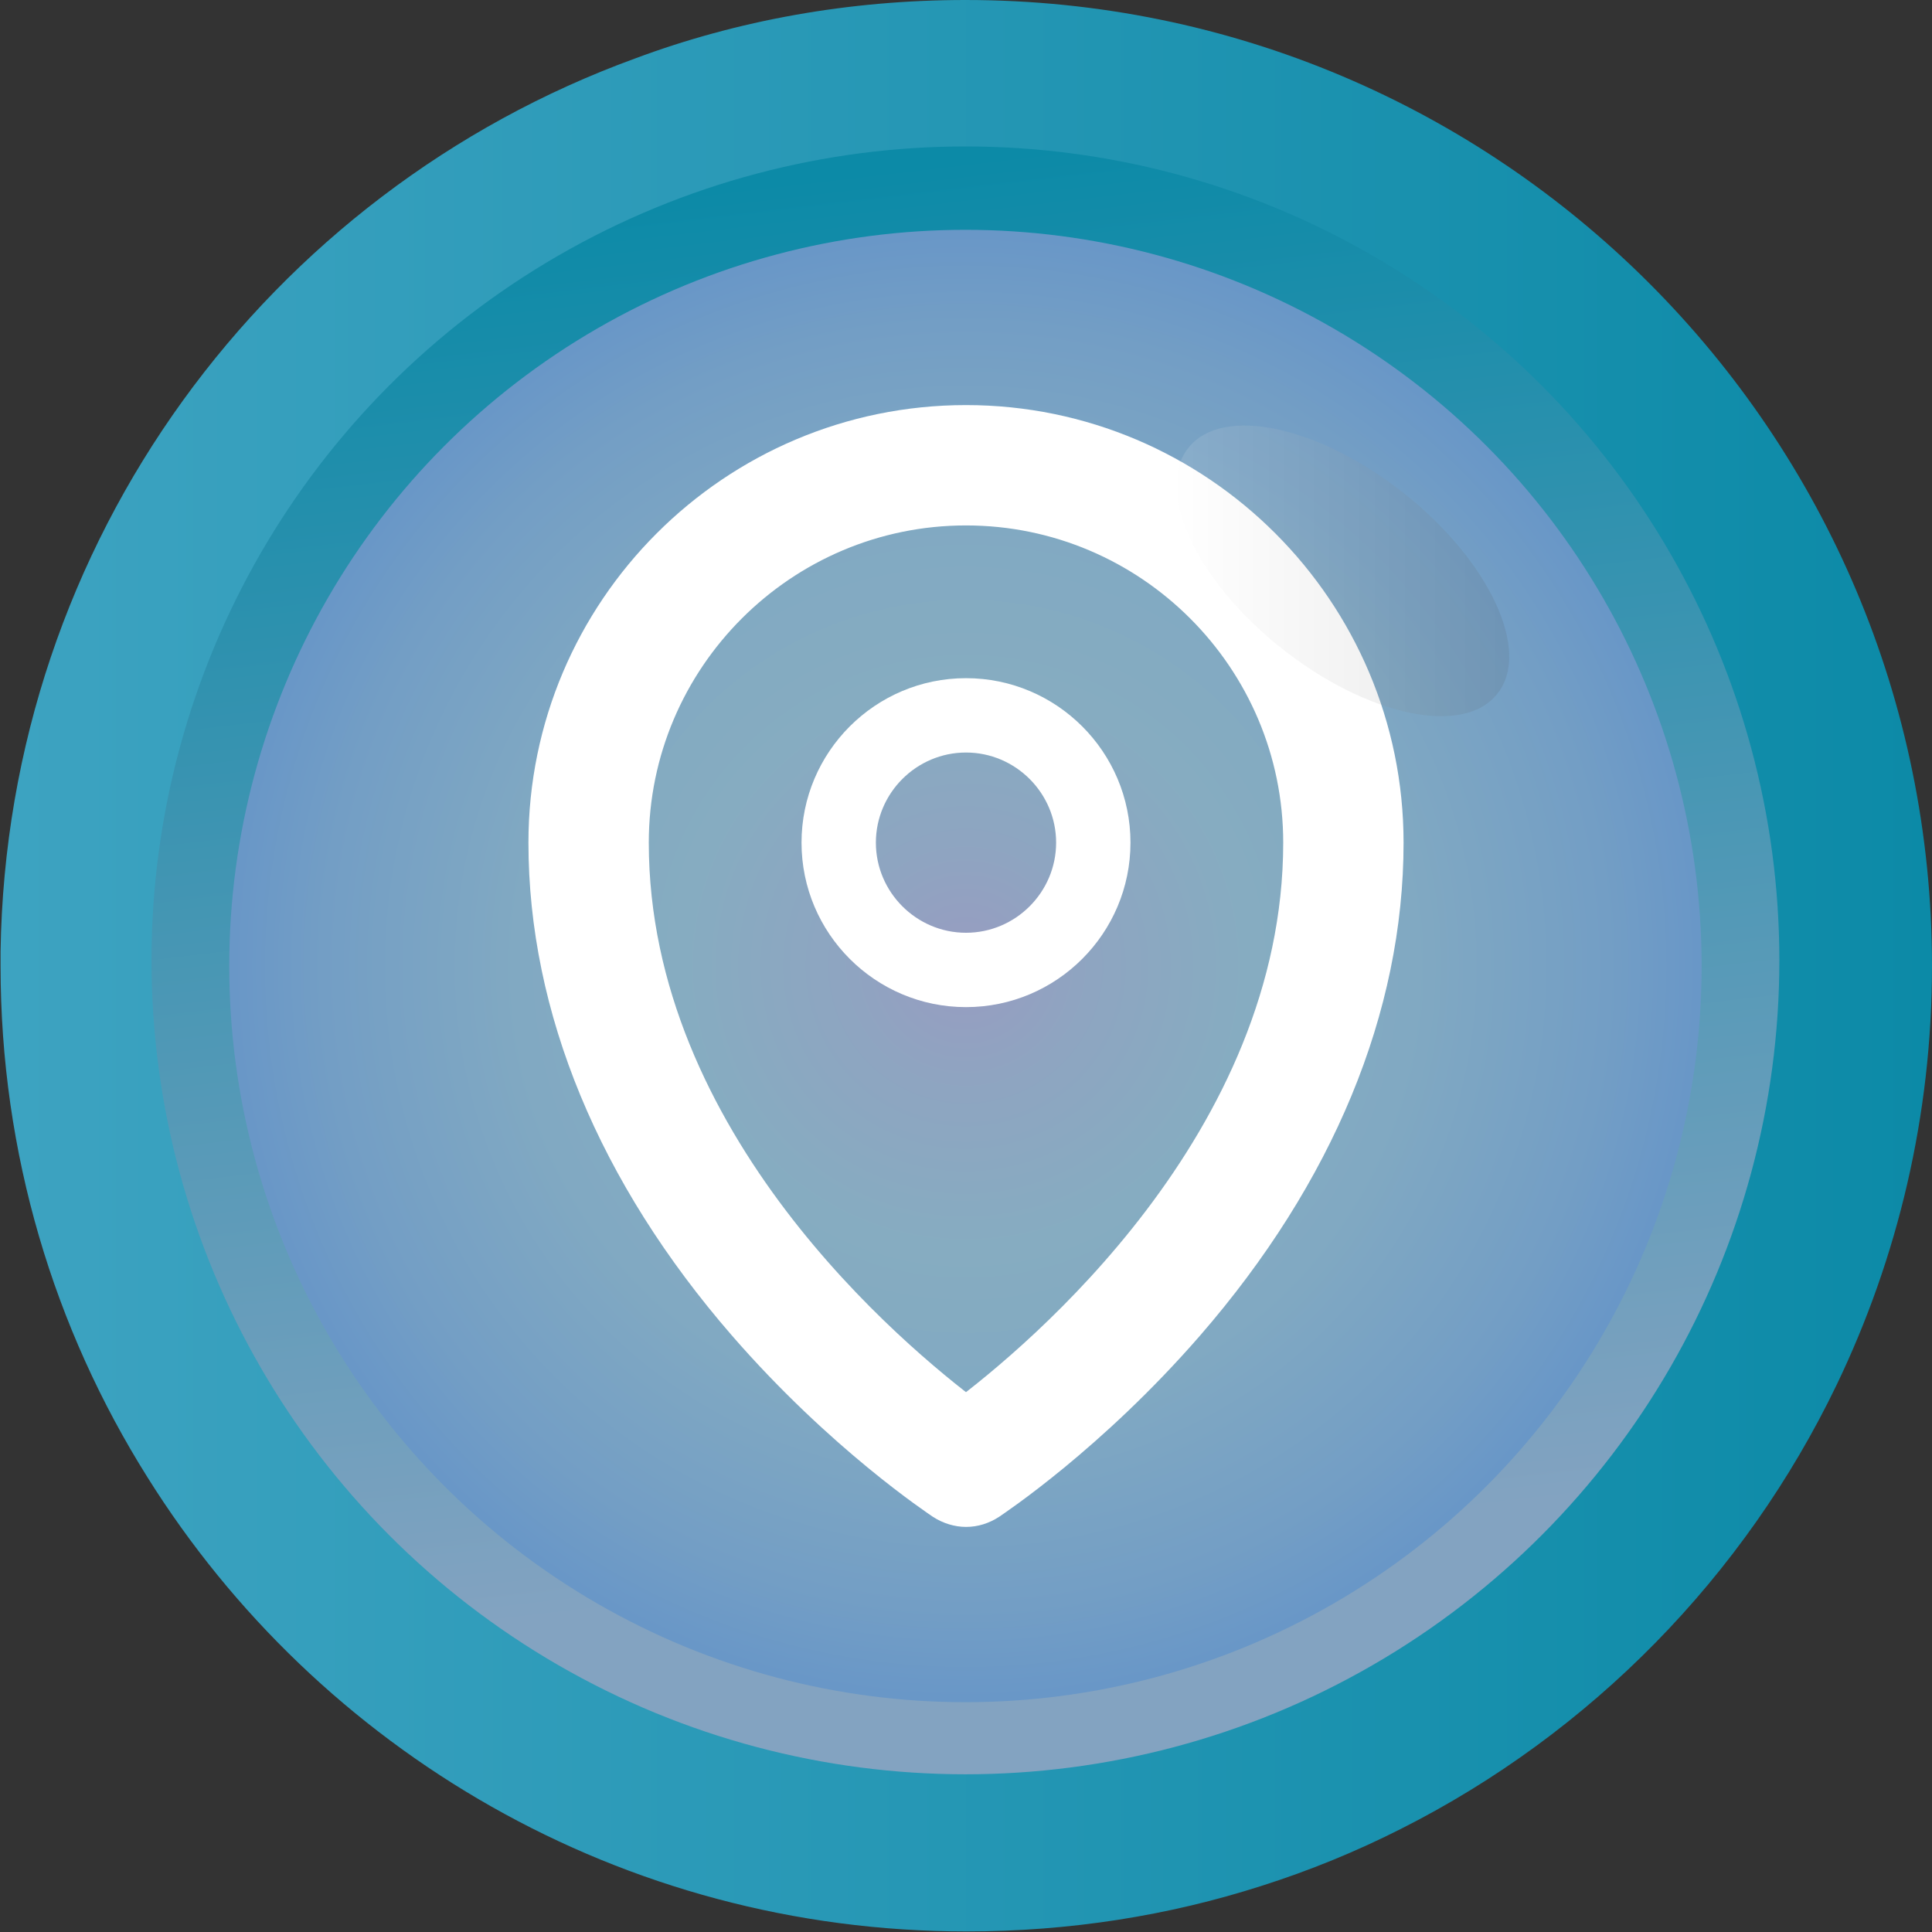
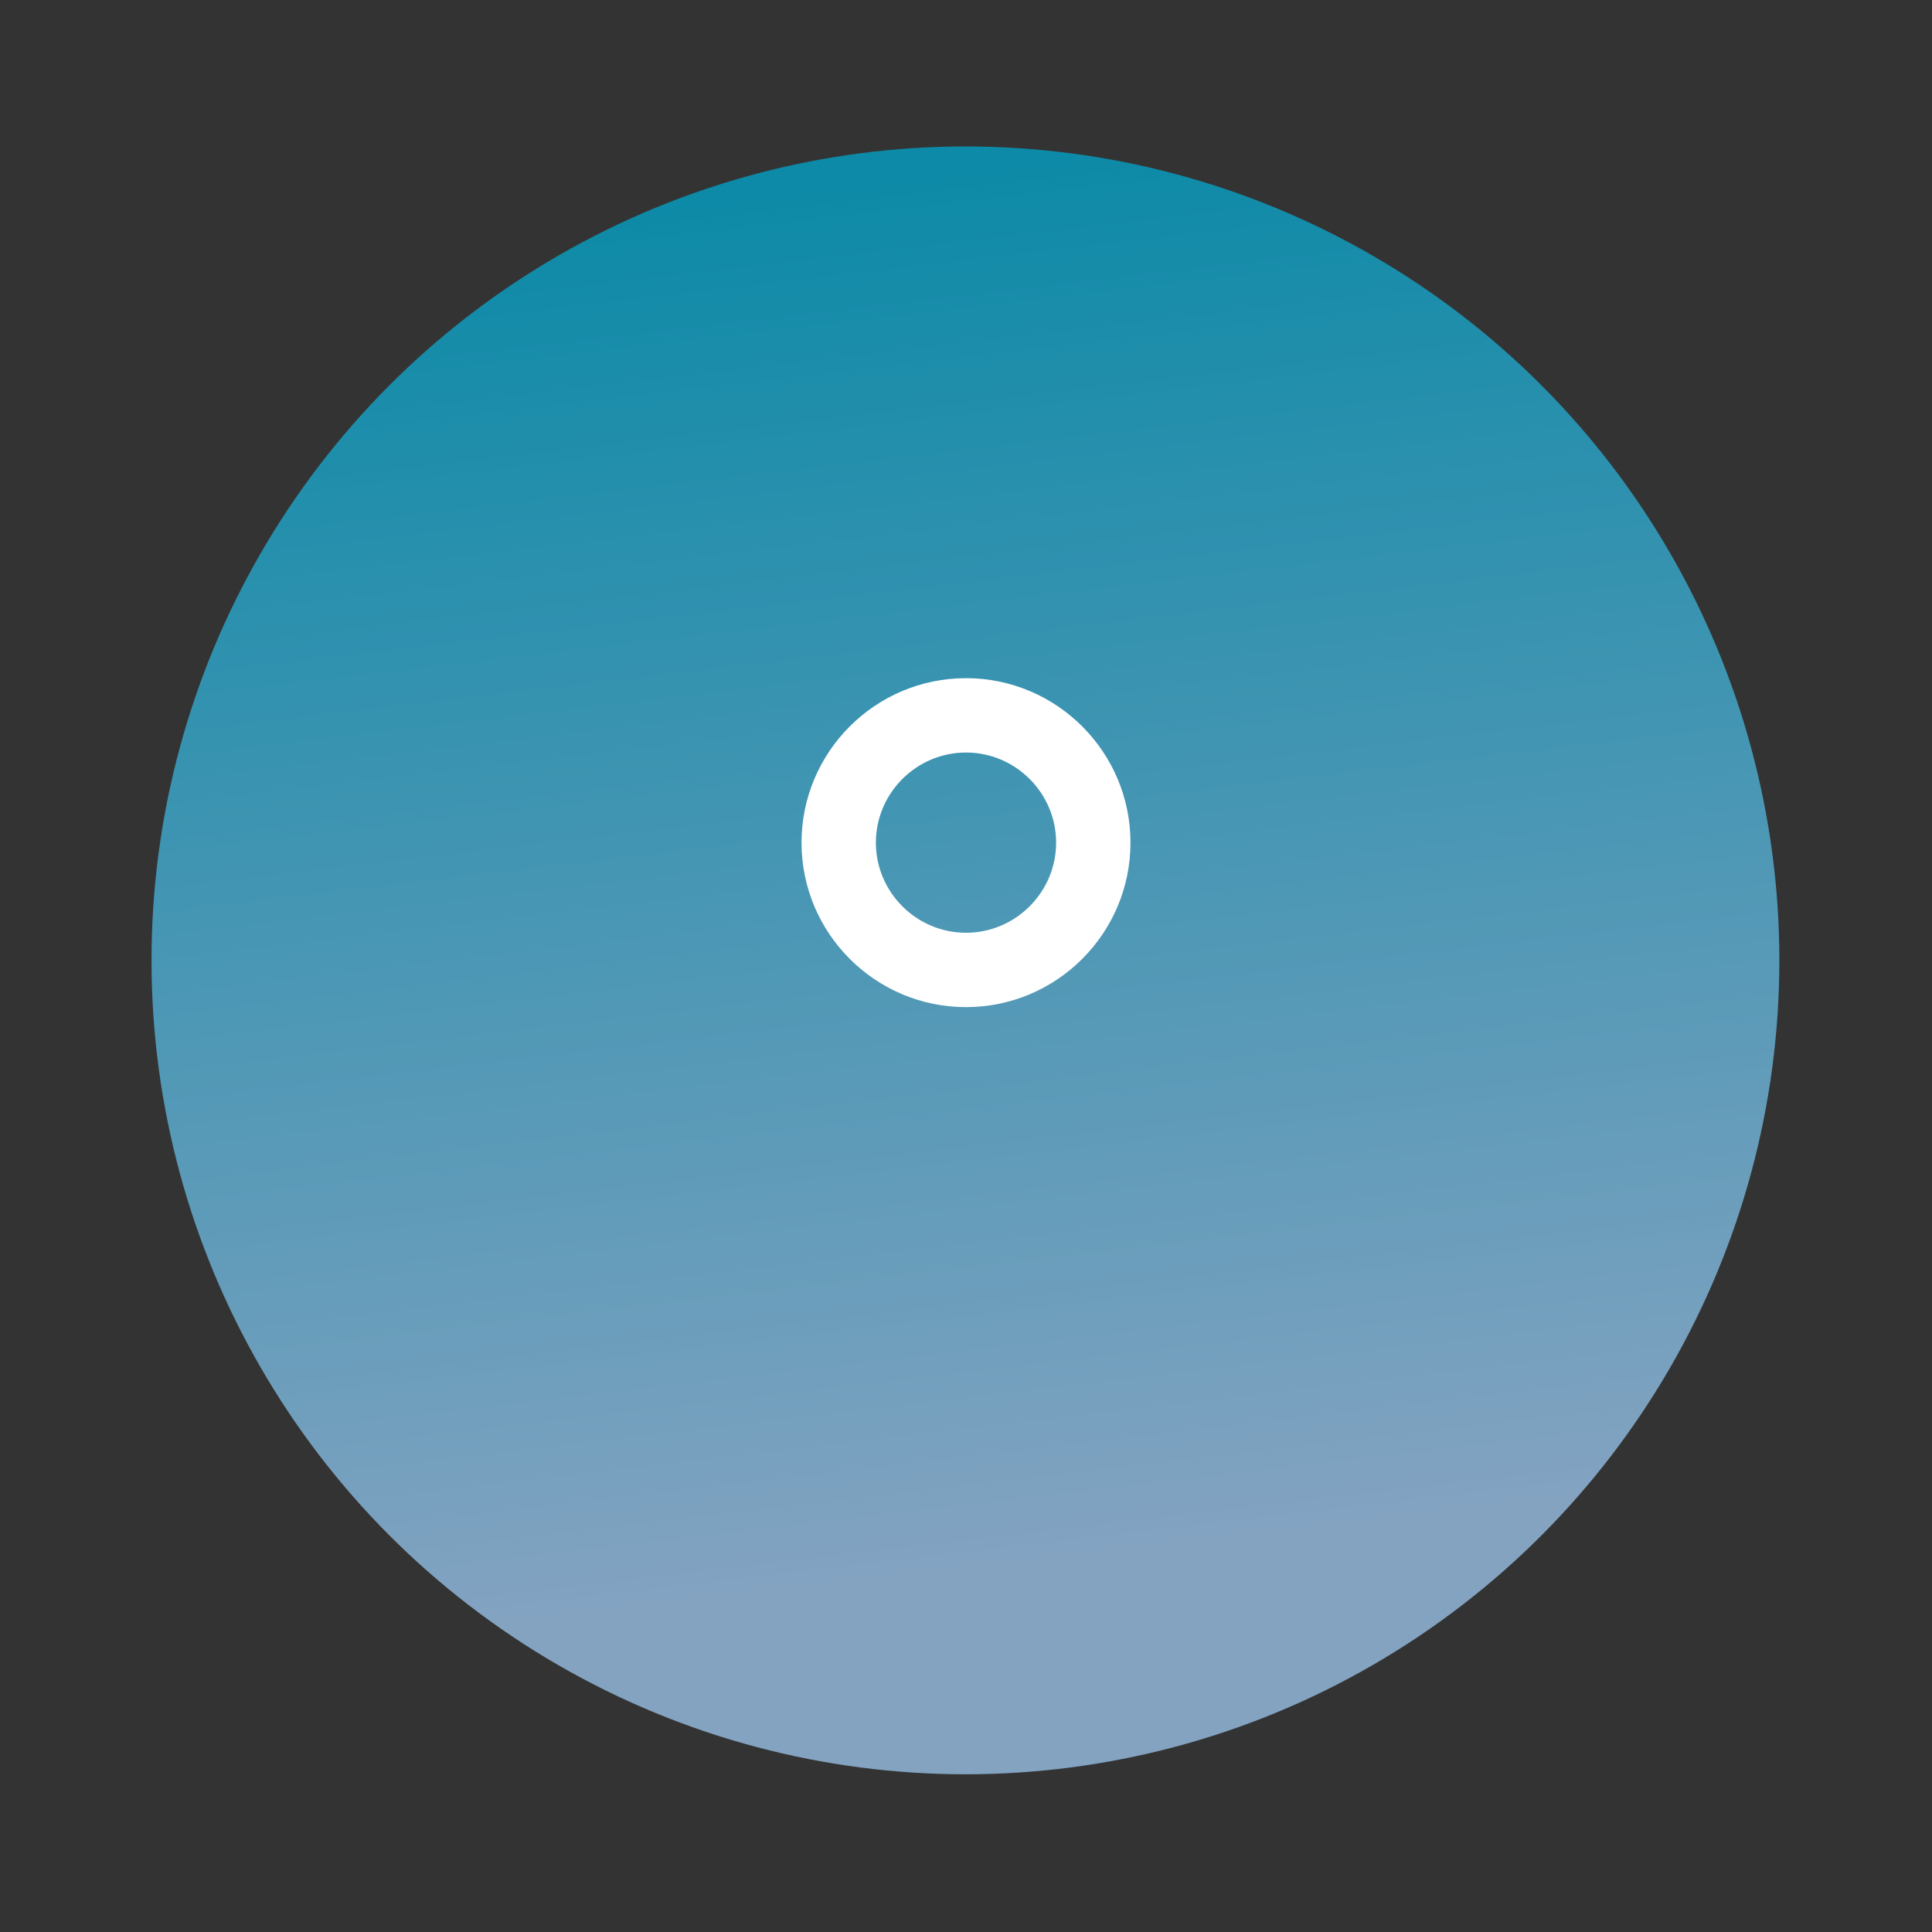
<svg xmlns="http://www.w3.org/2000/svg" version="1.1" id="Capa_1" x="0px" y="0px" viewBox="0 0 343 343" style="enable-background:new 0 0 343 343;" xml:space="preserve">
  <rect x="0" y="0" width="343" height="343" fill="#333333" stroke="none" />
  <style type="text/css">
	.st0{fill:url(#SVGID_1_);}
	.st1{fill:url(#SVGID_2_);}
	.st2{fill:url(#SVGID_3_);}
	.st3{fill:#FFFFFF;stroke:#FFFFFF;stroke-width:8.167;stroke-miterlimit:10;}
	.st4{fill:#FFFFFF;}
	.st5{opacity:0.2;fill:url(#SVGID_4_);enable-background:new    ;}
</style>
  <g>
    <linearGradient id="SVGID_1_" gradientUnits="userSpaceOnUse" x1="5.000305e-02" y1="172.61" x2="342.95" y2="172.61" gradientTransform="matrix(1 0 0 -1 0 344.11)">
      <stop offset="0" style="stop-color:#3DA3C1" />
      <stop offset="1" style="stop-color:#0C8AA7" />
    </linearGradient>
-     <path class="st0" d="M343,171.5c0,26.6-6.1,51.8-16.9,74.3c-16.4,34.1-43.7,61.9-77.4,78.9c-7.9,4-16.2,7.4-24.7,10.1   c-16.5,5.3-34.1,8.1-52.4,8.1c-61.3,0-115.1-32.2-145.4-80.6C9.6,235.9,0.1,204.8,0.1,171.5c0-0.8,0-1.7,0-2.6   c1.1-73,47.6-134.8,112.6-158.5C130.9,3.6,150.8,0,171.4,0C266.2,0,343,76.8,343,171.5z" />
    <linearGradient id="SVGID_2_" gradientUnits="userSpaceOnUse" x1="183.974" y1="277.218" x2="154.974" y2="30.218">
      <stop offset="0" style="stop-color:#83A3C1" />
      <stop offset="1" style="stop-color:#0C8AA7" />
    </linearGradient>
    <circle class="st1" cx="171.4" cy="170.5" r="144.5" />
    <radialGradient id="SVGID_3_" cx="171.45" cy="171.55" r="172.6" gradientUnits="userSpaceOnUse">
      <stop offset="0" style="stop-color:#989CC1" />
      <stop offset="0.13" style="stop-color:#8EA5C1" />
      <stop offset="0.292" style="stop-color:#86ACC1" />
      <stop offset="0.462" style="stop-color:#81A9C2" />
      <stop offset="0.661" style="stop-color:#739EC5" />
      <stop offset="0.873" style="stop-color:#5C8ECA" />
      <stop offset="1" style="stop-color:#4A81CE" />
    </radialGradient>
-     <circle class="st2" cx="171.4" cy="171.5" r="130.7" />
  </g>
  <g>
-     <path class="st3" d="M171.5,76c-40.6,0-73.6,33-73.6,73.6c0,29,12.1,58.3,35.1,84.8c17.2,19.8,34.2,31,34.9,31.5   c1.1,0.7,2.4,1.1,3.6,1.1c1.3,0,2.5-0.4,3.6-1.1c0.7-0.5,17.7-11.7,34.9-31.5c23-26.5,35.1-55.8,35.1-84.8   C245.1,109,212.1,76,171.5,76L171.5,76z M171.5,252.3c-13.5-10.1-60.4-48.9-60.4-102.7c0-33.3,27.1-60.4,60.4-60.4   s60.4,27.1,60.4,60.4C231.9,203.4,185,242.2,171.5,252.3L171.5,252.3z" />
    <path class="st4" d="M171.5,120.4c-16.1,0-29.2,13.1-29.2,29.2s13.1,29.2,29.2,29.2s29.2-13.1,29.2-29.2S187.6,120.4,171.5,120.4   L171.5,120.4z M171.5,165.6c-8.8,0-16-7.2-16-16s7.2-16,16-16s16,7.2,16,16C187.5,158.4,180.3,165.6,171.5,165.6L171.5,165.6z" />
  </g>
  <linearGradient id="SVGID_4_" gradientUnits="userSpaceOnUse" x1="208.861" y1="2877.73" x2="290.977" y2="2877.73" gradientTransform="matrix(1 0 0 1 0 -2776.38)">
    <stop offset="0" style="stop-color:#FFFFFF;stop-opacity:0.6" />
    <stop offset="1" style="stop-color:#000000;stop-opacity:0.6" />
  </linearGradient>
-   <path class="st5" d="M265.8,123.2c-6,7.6-23.2,3.9-38.4-8.2c-15.1-12-22.5-28-16.4-35.5c6-7.6,23.2-3.9,38.4,8.2  C264.5,99.7,271.9,115.7,265.8,123.2z" />
</svg>